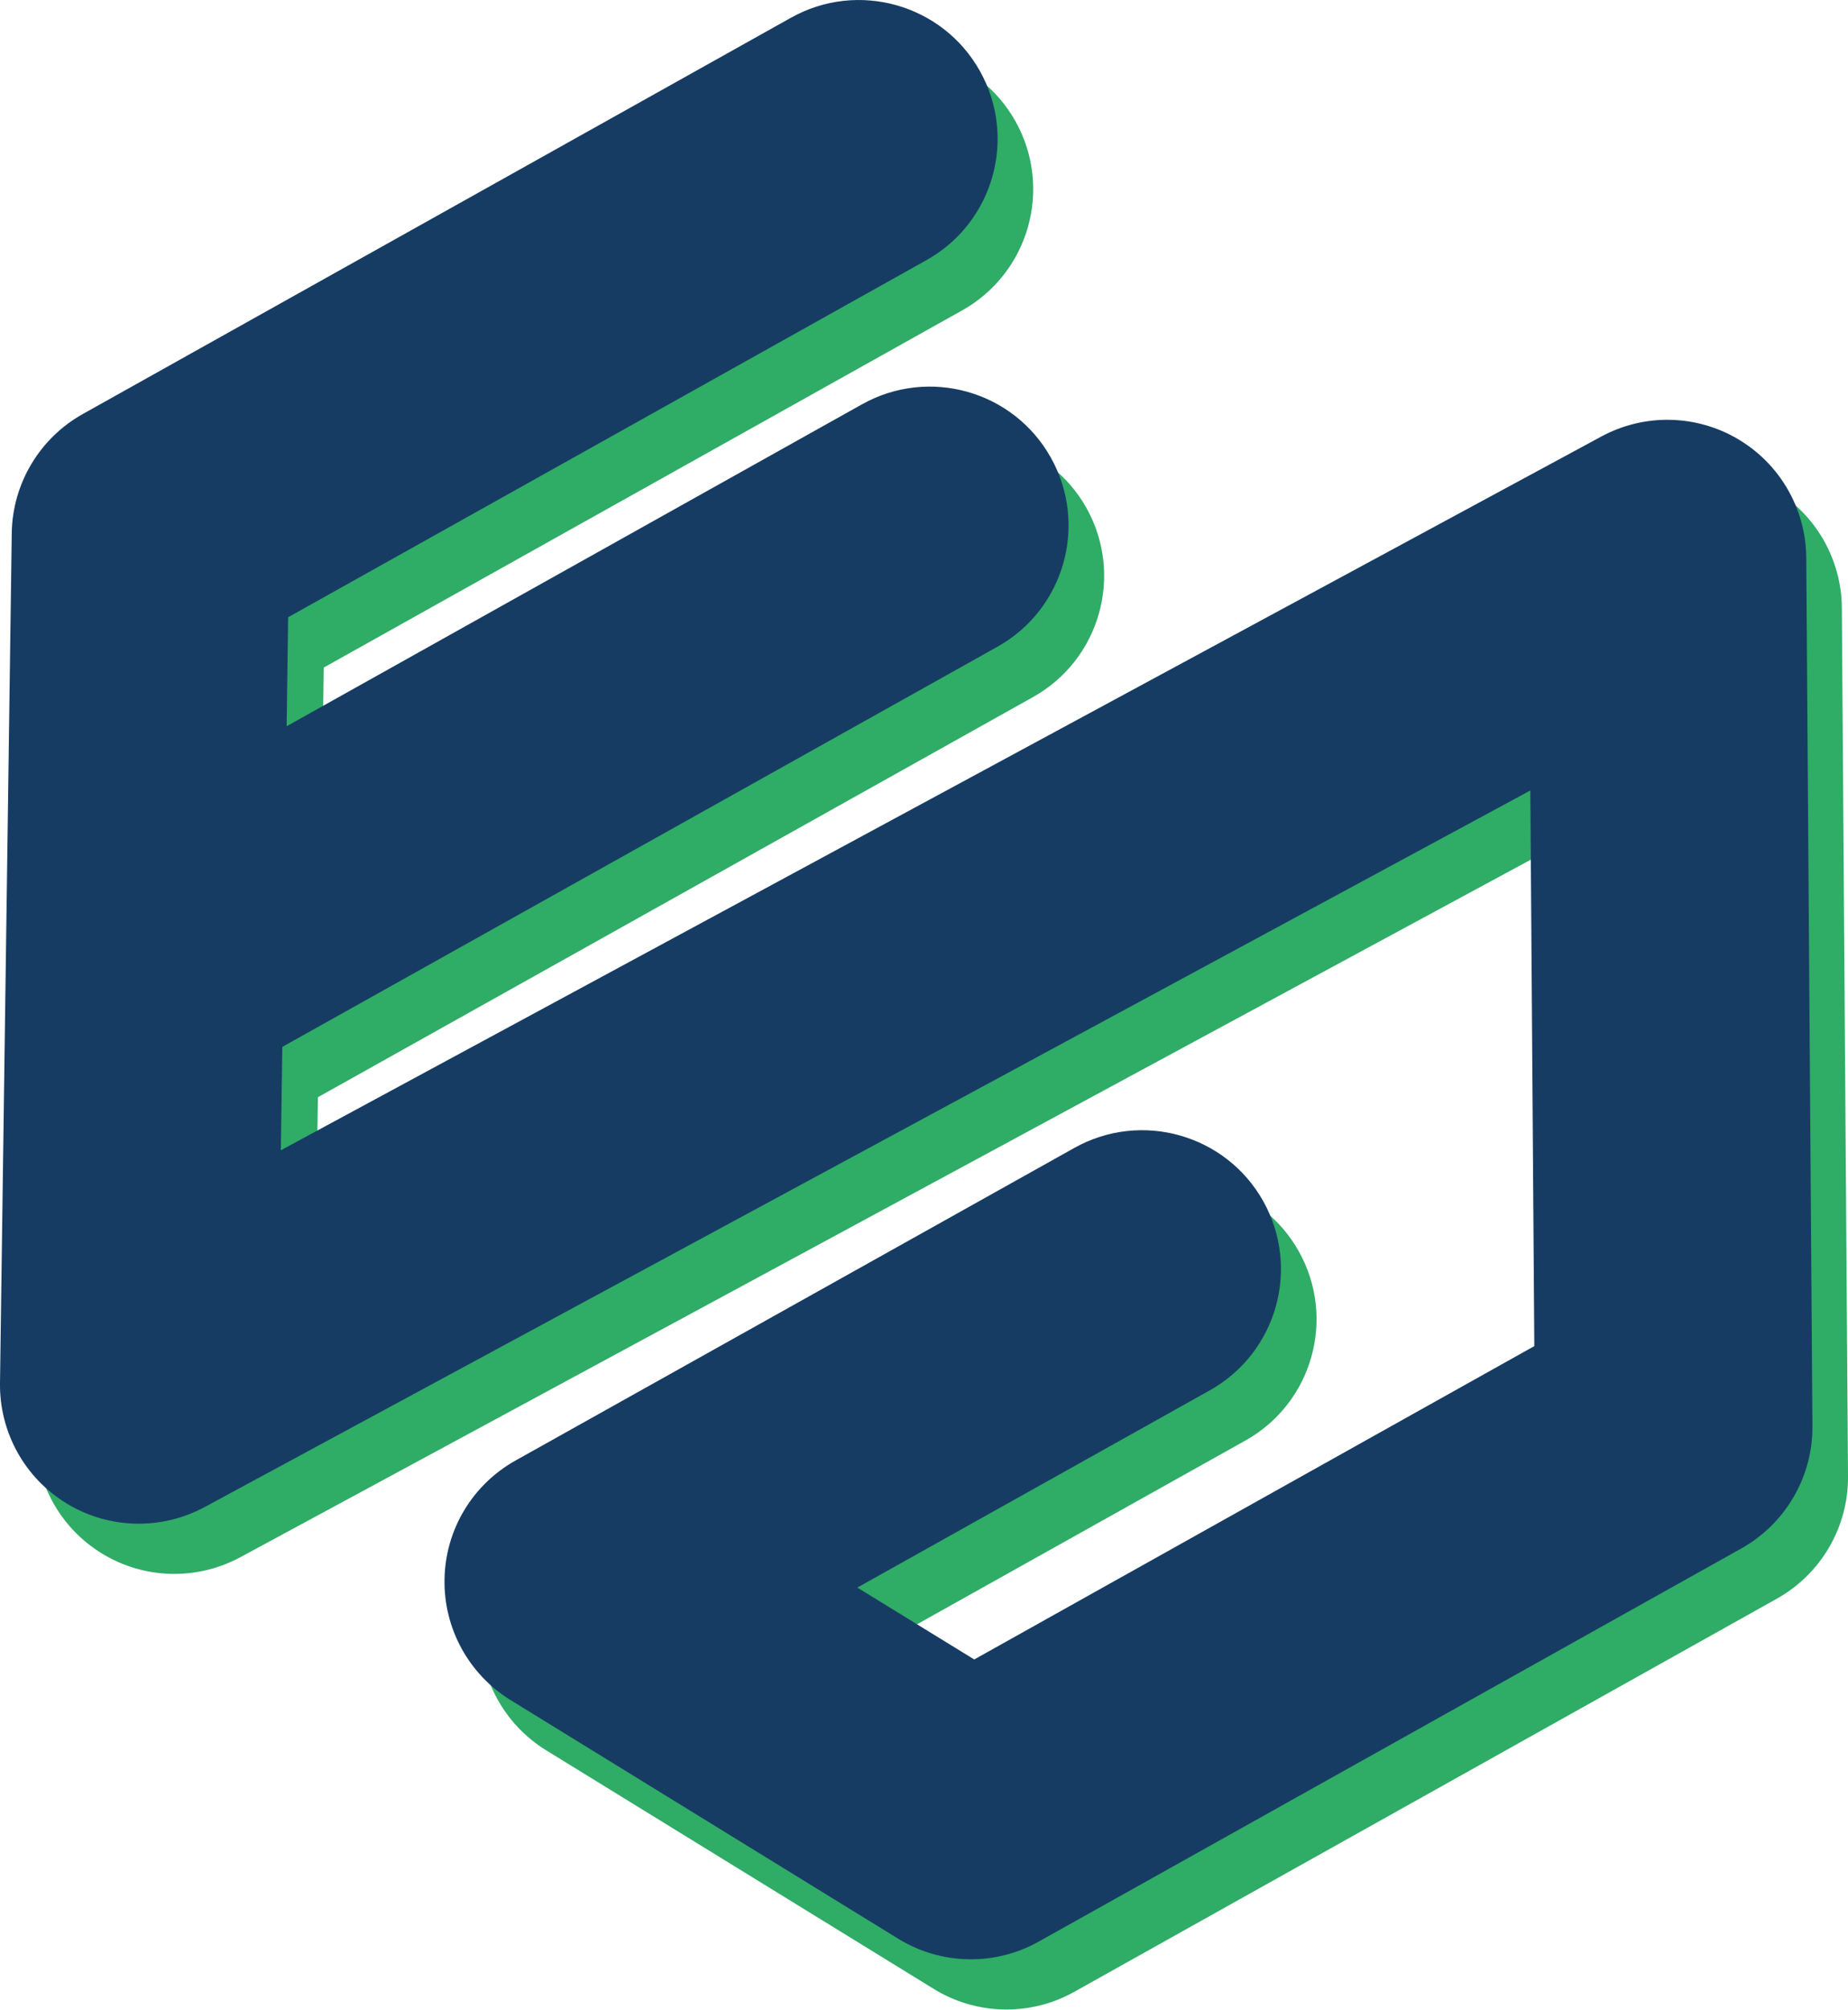
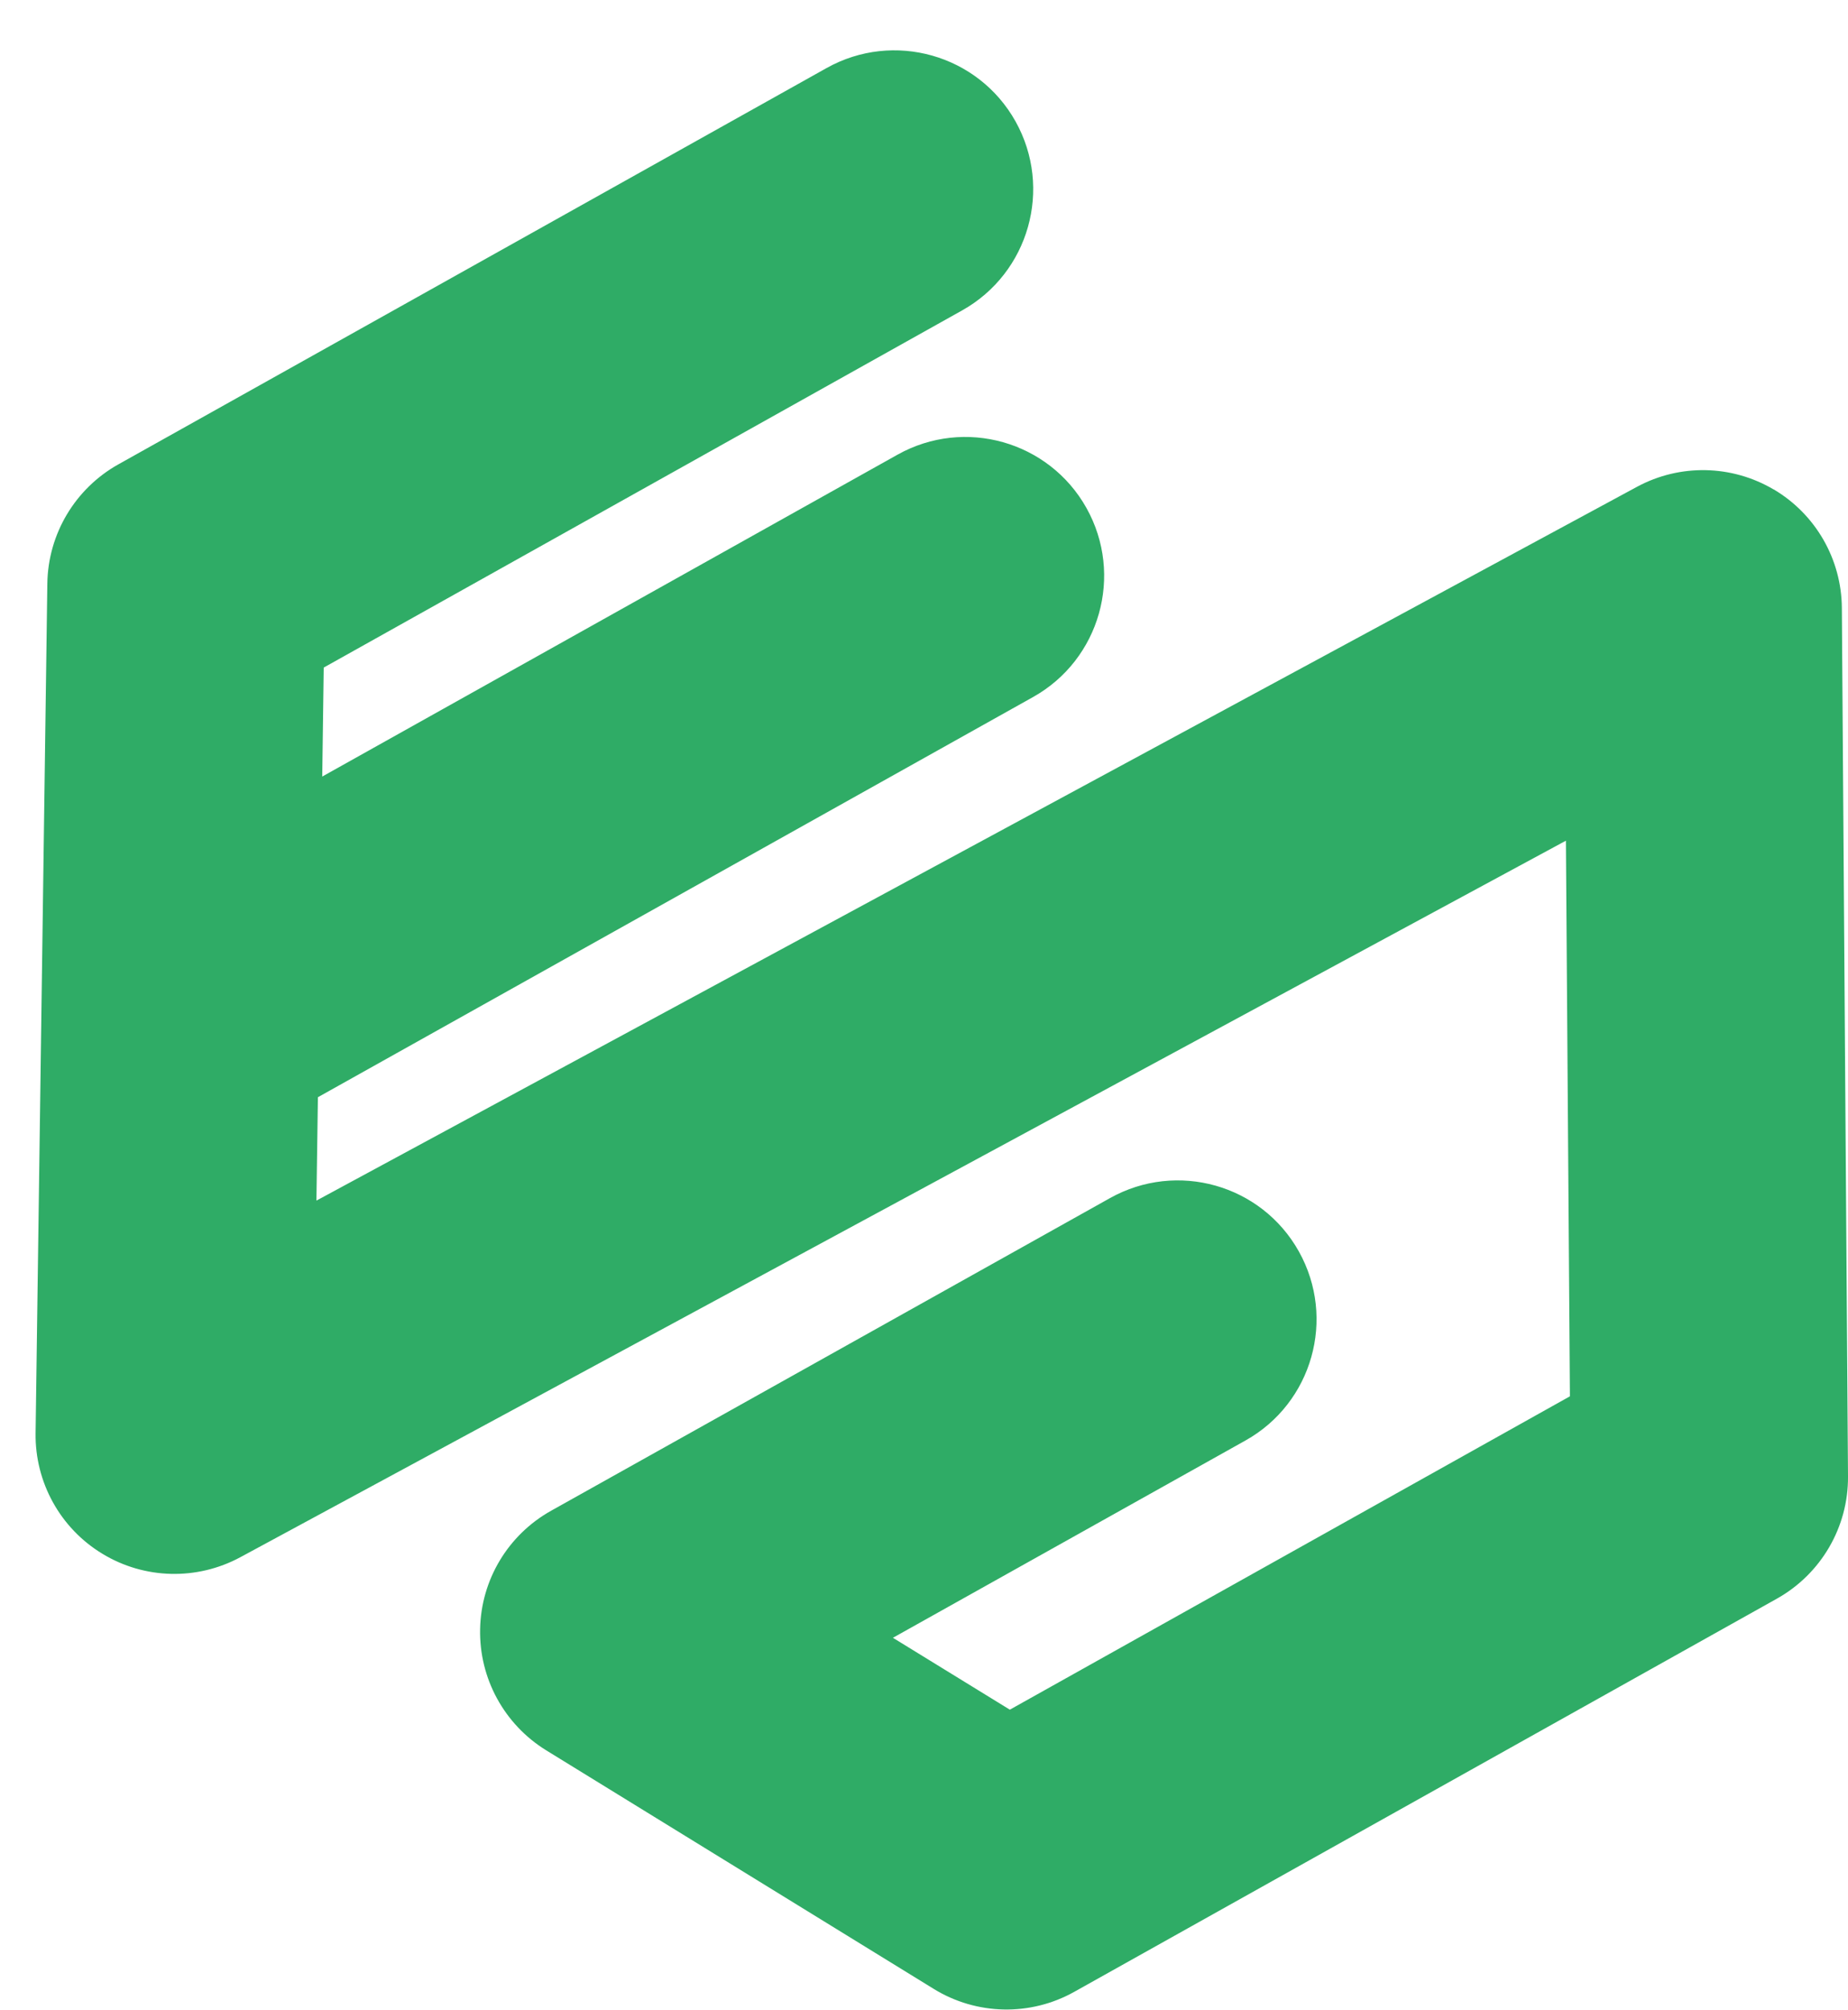
<svg xmlns="http://www.w3.org/2000/svg" id="Camada_2" viewBox="0 0 162.01 176.11">
  <defs>
    <style>.cls-1{fill:#2fac66;}.cls-1,.cls-2{stroke-width:0px;}.cls-2{fill:#173c63;}</style>
  </defs>
  <g id="Camada_1-2">
    <path class="cls-1" d="m155.49,42.89c-3.68-2.17-8.22-2.26-11.98-.23L27.74,105.21l.13-9.06,62.7-35.07c5.86-3.28,7.96-10.69,4.68-16.56-3.28-5.86-10.69-7.96-16.56-4.68l-50.44,28.21.13-9.55,55.97-31.3c5.86-3.28,7.96-10.69,4.68-16.56-3.28-5.86-10.69-7.96-16.56-4.68L10.38,40.69c-3.79,2.12-6.17,6.1-6.23,10.45l-1.03,74.45c-.06,4.31,2.17,8.34,5.86,10.57,3.69,2.24,8.29,2.35,12.09.3l116.21-62.79.35,48.69-49.1,27.46-10.25-6.3,30.91-17.29c5.86-3.28,7.96-10.69,4.68-16.56s-10.69-7.96-16.56-4.68l-49,27.4c-3.77,2.11-6.14,6.05-6.22,10.37-.09,4.31,2.11,8.35,5.79,10.62l33.98,20.91c3.75,2.31,8.47,2.41,12.31.26l61.61-34.46c3.87-2.17,6.26-6.27,6.23-10.7l-.54-76.12c-.03-4.27-2.3-8.21-5.97-10.38Z" />
-     <path class="cls-2" d="m152.37,38.48c-3.68-2.17-8.22-2.26-11.98-.23L24.62,100.8l.13-9.06,62.7-35.07c5.86-3.28,7.96-10.69,4.68-16.56s-10.69-7.96-16.56-4.68l-50.44,28.21.13-9.55,55.97-31.3c5.86-3.28,7.96-10.69,4.68-16.56-3.28-5.86-10.69-7.96-16.56-4.68L7.26,36.28c-3.79,2.12-6.17,6.1-6.23,10.45L0,121.19c-.06,4.31,2.17,8.34,5.86,10.57,3.69,2.24,8.29,2.35,12.09.3l116.21-62.79.35,48.69-49.1,27.46-10.25-6.3,30.91-17.29c5.86-3.28,7.96-10.69,4.68-16.56-3.28-5.86-10.69-7.96-16.56-4.68l-49,27.4c-3.77,2.11-6.14,6.05-6.22,10.37-.09,4.31,2.11,8.35,5.79,10.62l33.98,20.91c3.75,2.31,8.47,2.41,12.31.26l61.61-34.46c3.87-2.17,6.26-6.27,6.23-10.7l-.54-76.12c-.03-4.27-2.3-8.21-5.97-10.38Z" />
  </g>
</svg>